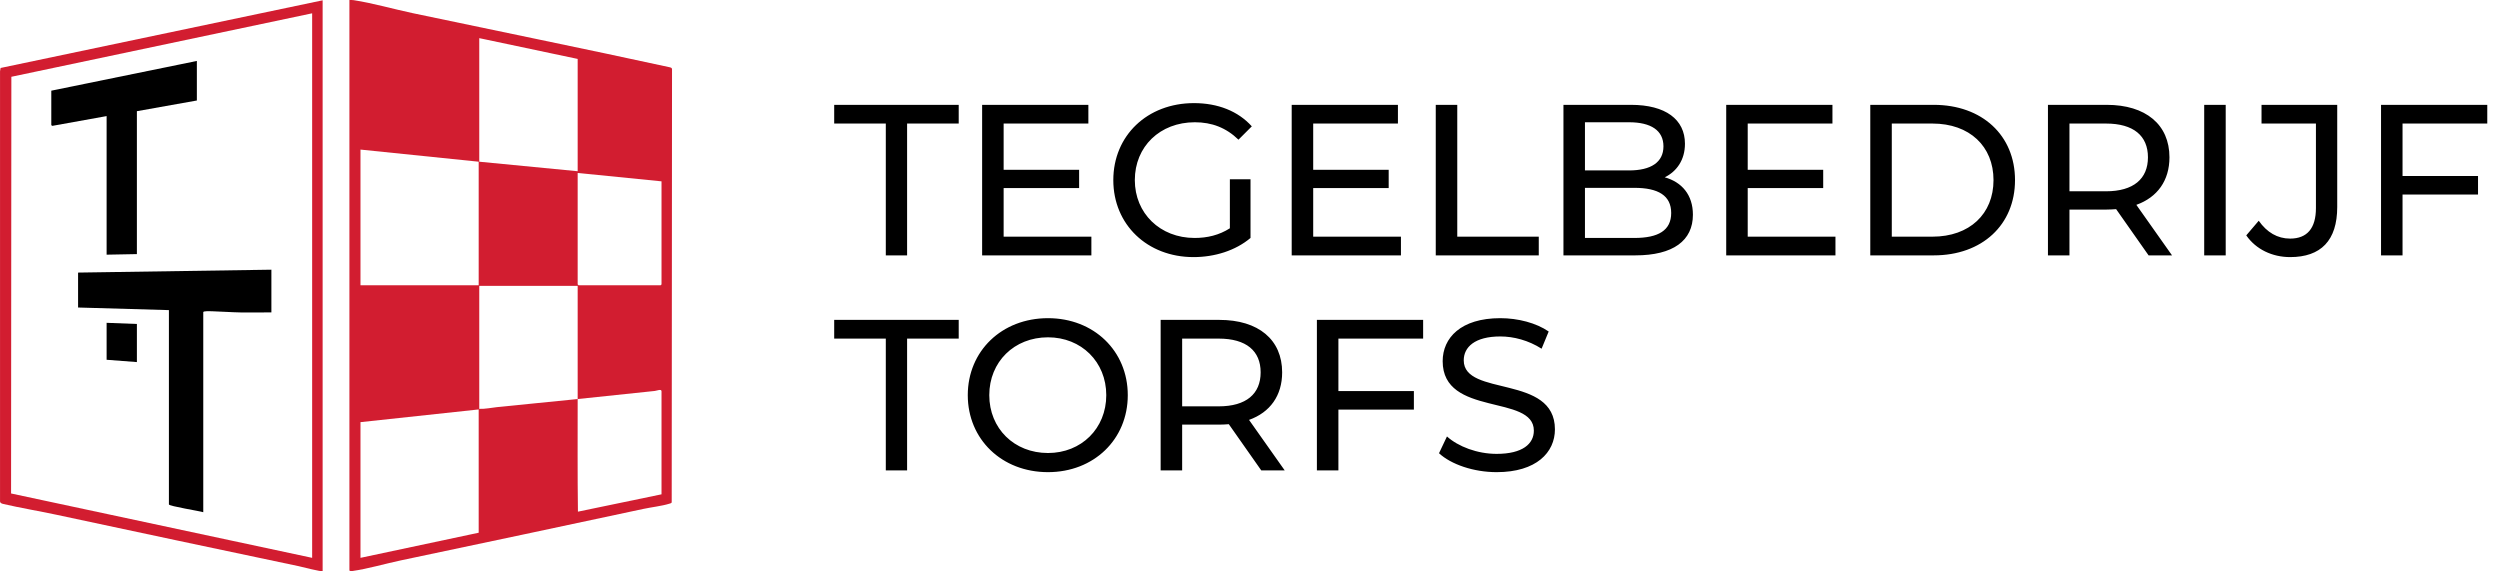
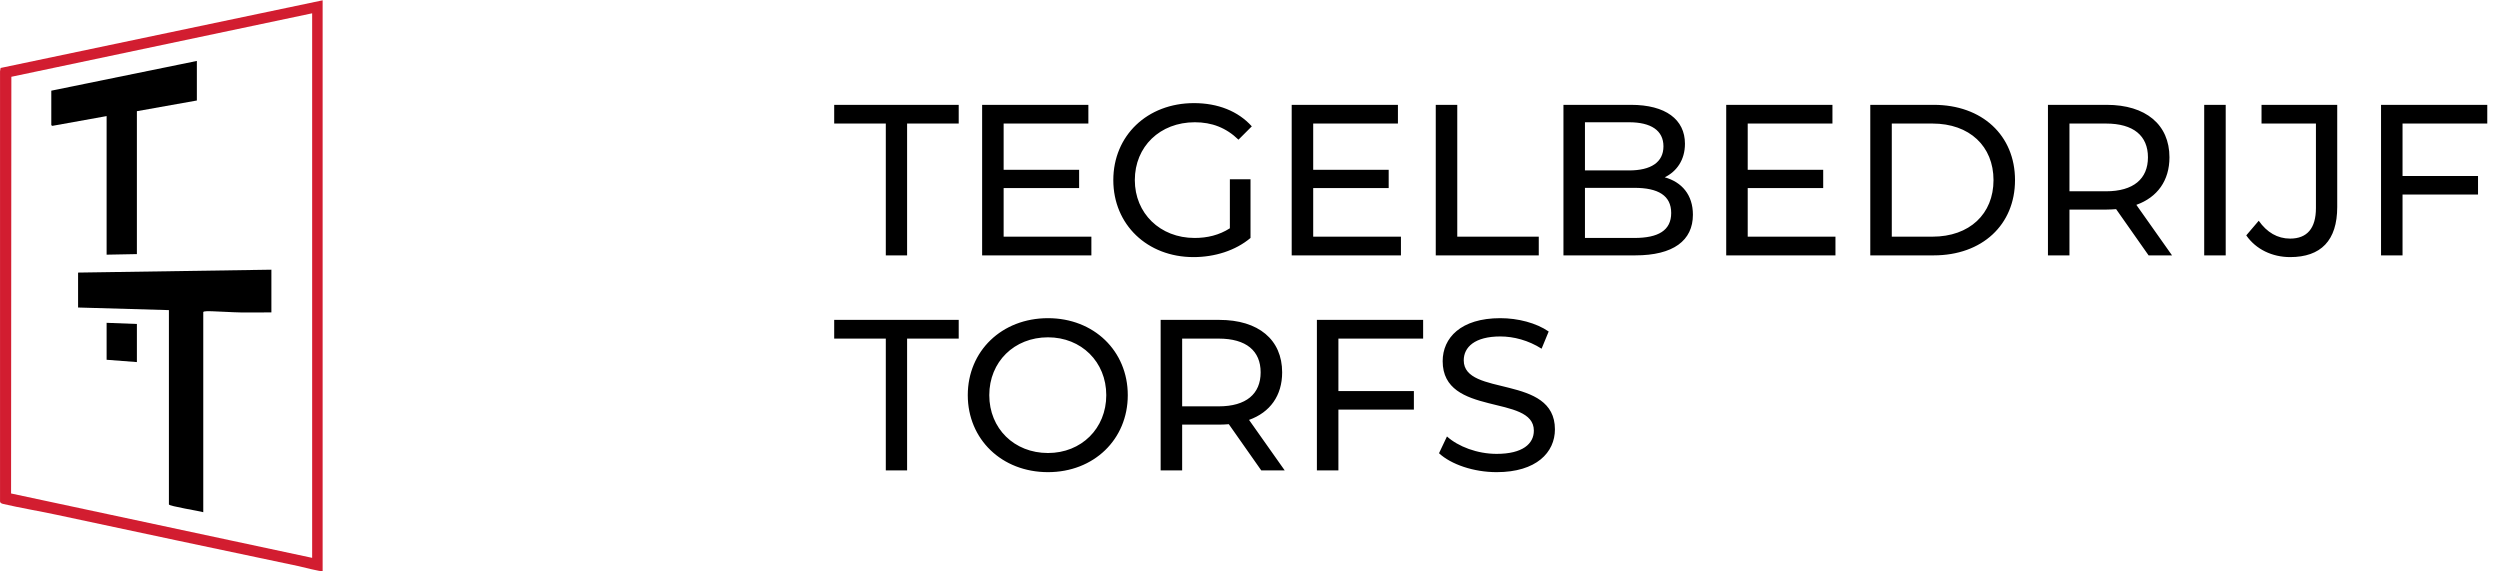
<svg xmlns="http://www.w3.org/2000/svg" width="372" height="85" viewBox="0 0 372 85" fill="none">
  <g clip-path="url(#clip0_48_3835)">
-     <path d="M51.994 0.004C52.204 0 52.413 -0.008 52.623 0.024C55.461 0.459 58.572 1.358 61.415 1.958C74.131 4.642 86.872 7.225 99.579 9.993C99.803 10.041 100.018 10.076 99.997 10.352L99.95 74.76C99.876 74.89 99.744 74.906 99.617 74.945C98.517 75.294 96.907 75.473 95.727 75.727C83.734 78.302 71.7 80.84 59.686 83.376C57.373 83.864 54.746 84.638 52.448 84.966C52.325 84.983 51.992 85.004 51.992 84.854V0.004H51.994ZM85.957 8.768L71.315 5.675V24.062L85.957 25.48V8.768ZM71.228 24.062L53.64 22.258V42.45H71.228V24.062ZM98.434 26.984L85.957 25.738V42.322C85.957 42.33 86.079 42.45 86.087 42.45H98.304C98.312 42.45 98.434 42.33 98.434 42.322V26.984ZM85.957 59.377C85.954 53.765 85.959 48.149 85.957 42.536H71.315V60.838C72.202 60.871 73.079 60.673 73.958 60.58C77.945 60.165 81.958 59.793 85.957 59.377C85.961 64.963 85.921 70.551 85.997 76.136L98.434 73.555V58.218C98.434 57.826 97.718 58.145 97.436 58.173C93.601 58.565 89.78 58.979 85.957 59.377ZM71.228 60.924L53.64 62.815V83.007L71.228 79.269V60.924Z" fill="#D21D30" />
    <path d="M48.008 84.983C47.866 85.122 44.853 84.33 44.388 84.234C32.38 81.721 20.351 79.145 8.347 76.585C5.744 76.029 3.098 75.595 0.506 74.995C0.192 74.923 -0.031 74.83 0.004 74.462V10.612L0.088 10.113L48.008 0.046V84.983ZM46.449 1.98L1.691 11.426L1.648 73.429L46.447 83.007V1.98H46.449Z" fill="#D21D30" />
    <path d="M40.383 40.13V46.489C38.869 46.466 37.347 46.518 35.831 46.492C34.405 46.468 32.935 46.356 31.506 46.313C31.298 46.307 30.246 46.258 30.246 46.446V76.219C29.776 76.05 25.134 75.318 25.134 75.059V46.145L11.618 45.758V40.56L40.383 40.13Z" fill="black" />
    <path d="M29.293 14.954L20.369 16.544V37.81L15.864 37.896V17.274L7.83 18.721C7.761 18.754 7.633 18.637 7.633 18.606V13.493L29.293 9.068V14.954Z" fill="black" />
    <path d="M20.37 48.207V53.878L15.864 53.534V48.035L20.37 48.207Z" fill="black" />
  </g>
  <path d="M131.808 38V18.384H124.128V15.6H142.656V18.384H134.976V38H131.808ZM149.341 35.216H162.397V38H146.141V15.6H161.949V18.384H149.341V25.264H160.573V27.984H149.341V35.216ZM183.005 33.968V26.672H186.077V35.408C183.837 37.296 180.733 38.256 177.597 38.256C170.717 38.256 165.661 33.424 165.661 26.8C165.661 20.176 170.717 15.344 177.661 15.344C181.213 15.344 184.221 16.528 186.269 18.8L184.285 20.784C182.429 18.992 180.317 18.192 177.789 18.192C172.605 18.192 168.861 21.808 168.861 26.8C168.861 31.728 172.605 35.408 177.757 35.408C179.645 35.408 181.405 34.992 183.005 33.968ZM195.404 35.216H208.46V38H192.204V15.6H208.012V18.384H195.404V25.264H206.636V27.984H195.404V35.216ZM213.641 38V15.6H216.841V35.216H228.969V38H213.641ZM247.713 26.384C250.241 27.088 251.905 28.976 251.905 31.952C251.905 35.792 248.993 38 243.329 38H232.641V15.6H242.689C247.841 15.6 250.721 17.776 250.721 21.392C250.721 23.824 249.473 25.52 247.713 26.384ZM242.401 18.192H235.841V25.36H242.401C245.665 25.36 247.521 24.144 247.521 21.776C247.521 19.408 245.665 18.192 242.401 18.192ZM243.201 35.408C246.753 35.408 248.673 34.288 248.673 31.696C248.673 29.104 246.753 27.952 243.201 27.952H235.841V35.408H243.201ZM260.06 35.216H273.116V38H256.86V15.6H272.668V18.384H260.06V25.264H271.292V27.984H260.06V35.216ZM278.298 38V15.6H287.738C294.938 15.6 299.834 20.144 299.834 26.8C299.834 33.456 294.938 38 287.738 38H278.298ZM281.498 35.216H287.546C293.082 35.216 296.634 31.824 296.634 26.8C296.634 21.776 293.082 18.384 287.546 18.384H281.498V35.216ZM323.199 38H319.711L314.879 31.12C314.431 31.152 313.951 31.184 313.471 31.184H307.935V38H304.735V15.6H313.471C319.295 15.6 322.815 18.544 322.815 23.408C322.815 26.864 321.023 29.36 317.887 30.48L323.199 38ZM313.375 28.464C317.471 28.464 319.615 26.608 319.615 23.408C319.615 20.208 317.471 18.384 313.375 18.384H307.935V28.464H313.375ZM327.985 38V15.6H331.185V38H327.985ZM340.771 38.256C338.115 38.256 335.683 37.104 334.243 35.024L336.099 32.848C337.315 34.576 338.883 35.504 340.771 35.504C343.299 35.504 344.611 33.968 344.611 30.96V18.384H336.515V15.6H347.779V30.8C347.779 35.792 345.347 38.256 340.771 38.256ZM370.106 18.384H357.498V26.192H368.73V28.944H357.498V38H354.298V15.6H370.106V18.384ZM131.808 70V50.384H124.128V47.6H142.656V50.384H134.976V70H131.808ZM155.941 70.256C149.061 70.256 144.005 65.36 144.005 58.8C144.005 52.24 149.061 47.344 155.941 47.344C162.757 47.344 167.813 52.208 167.813 58.8C167.813 65.392 162.757 70.256 155.941 70.256ZM155.941 67.408C160.901 67.408 164.613 63.76 164.613 58.8C164.613 53.84 160.901 50.192 155.941 50.192C150.917 50.192 147.205 53.84 147.205 58.8C147.205 63.76 150.917 67.408 155.941 67.408ZM191.168 70H187.68L182.848 63.12C182.4 63.152 181.92 63.184 181.44 63.184H175.904V70H172.704V47.6H181.44C187.264 47.6 190.784 50.544 190.784 55.408C190.784 58.864 188.992 61.36 185.856 62.48L191.168 70ZM181.344 60.464C185.44 60.464 187.584 58.608 187.584 55.408C187.584 52.208 185.44 50.384 181.344 50.384H175.904V60.464H181.344ZM211.762 50.384H199.154V58.192H210.386V60.944H199.154V70H195.954V47.6H211.762V50.384ZM222.701 70.256C219.277 70.256 215.917 69.104 214.125 67.44L215.309 64.944C216.973 66.448 219.821 67.536 222.701 67.536C226.573 67.536 228.237 66.032 228.237 64.08C228.237 58.608 214.669 62.064 214.669 53.744C214.669 50.288 217.357 47.344 223.245 47.344C225.869 47.344 228.589 48.048 230.444 49.328L229.389 51.888C227.437 50.64 225.229 50.064 223.245 50.064C219.437 50.064 217.805 51.664 217.805 53.616C217.805 59.088 231.373 55.664 231.373 63.888C231.373 67.312 228.621 70.256 222.701 70.256Z" fill="black" />
  <defs>
    <clipPath id="clip0_48_3835">
      <rect width="100" height="85" fill="white" />
    </clipPath>
  </defs>
</svg>